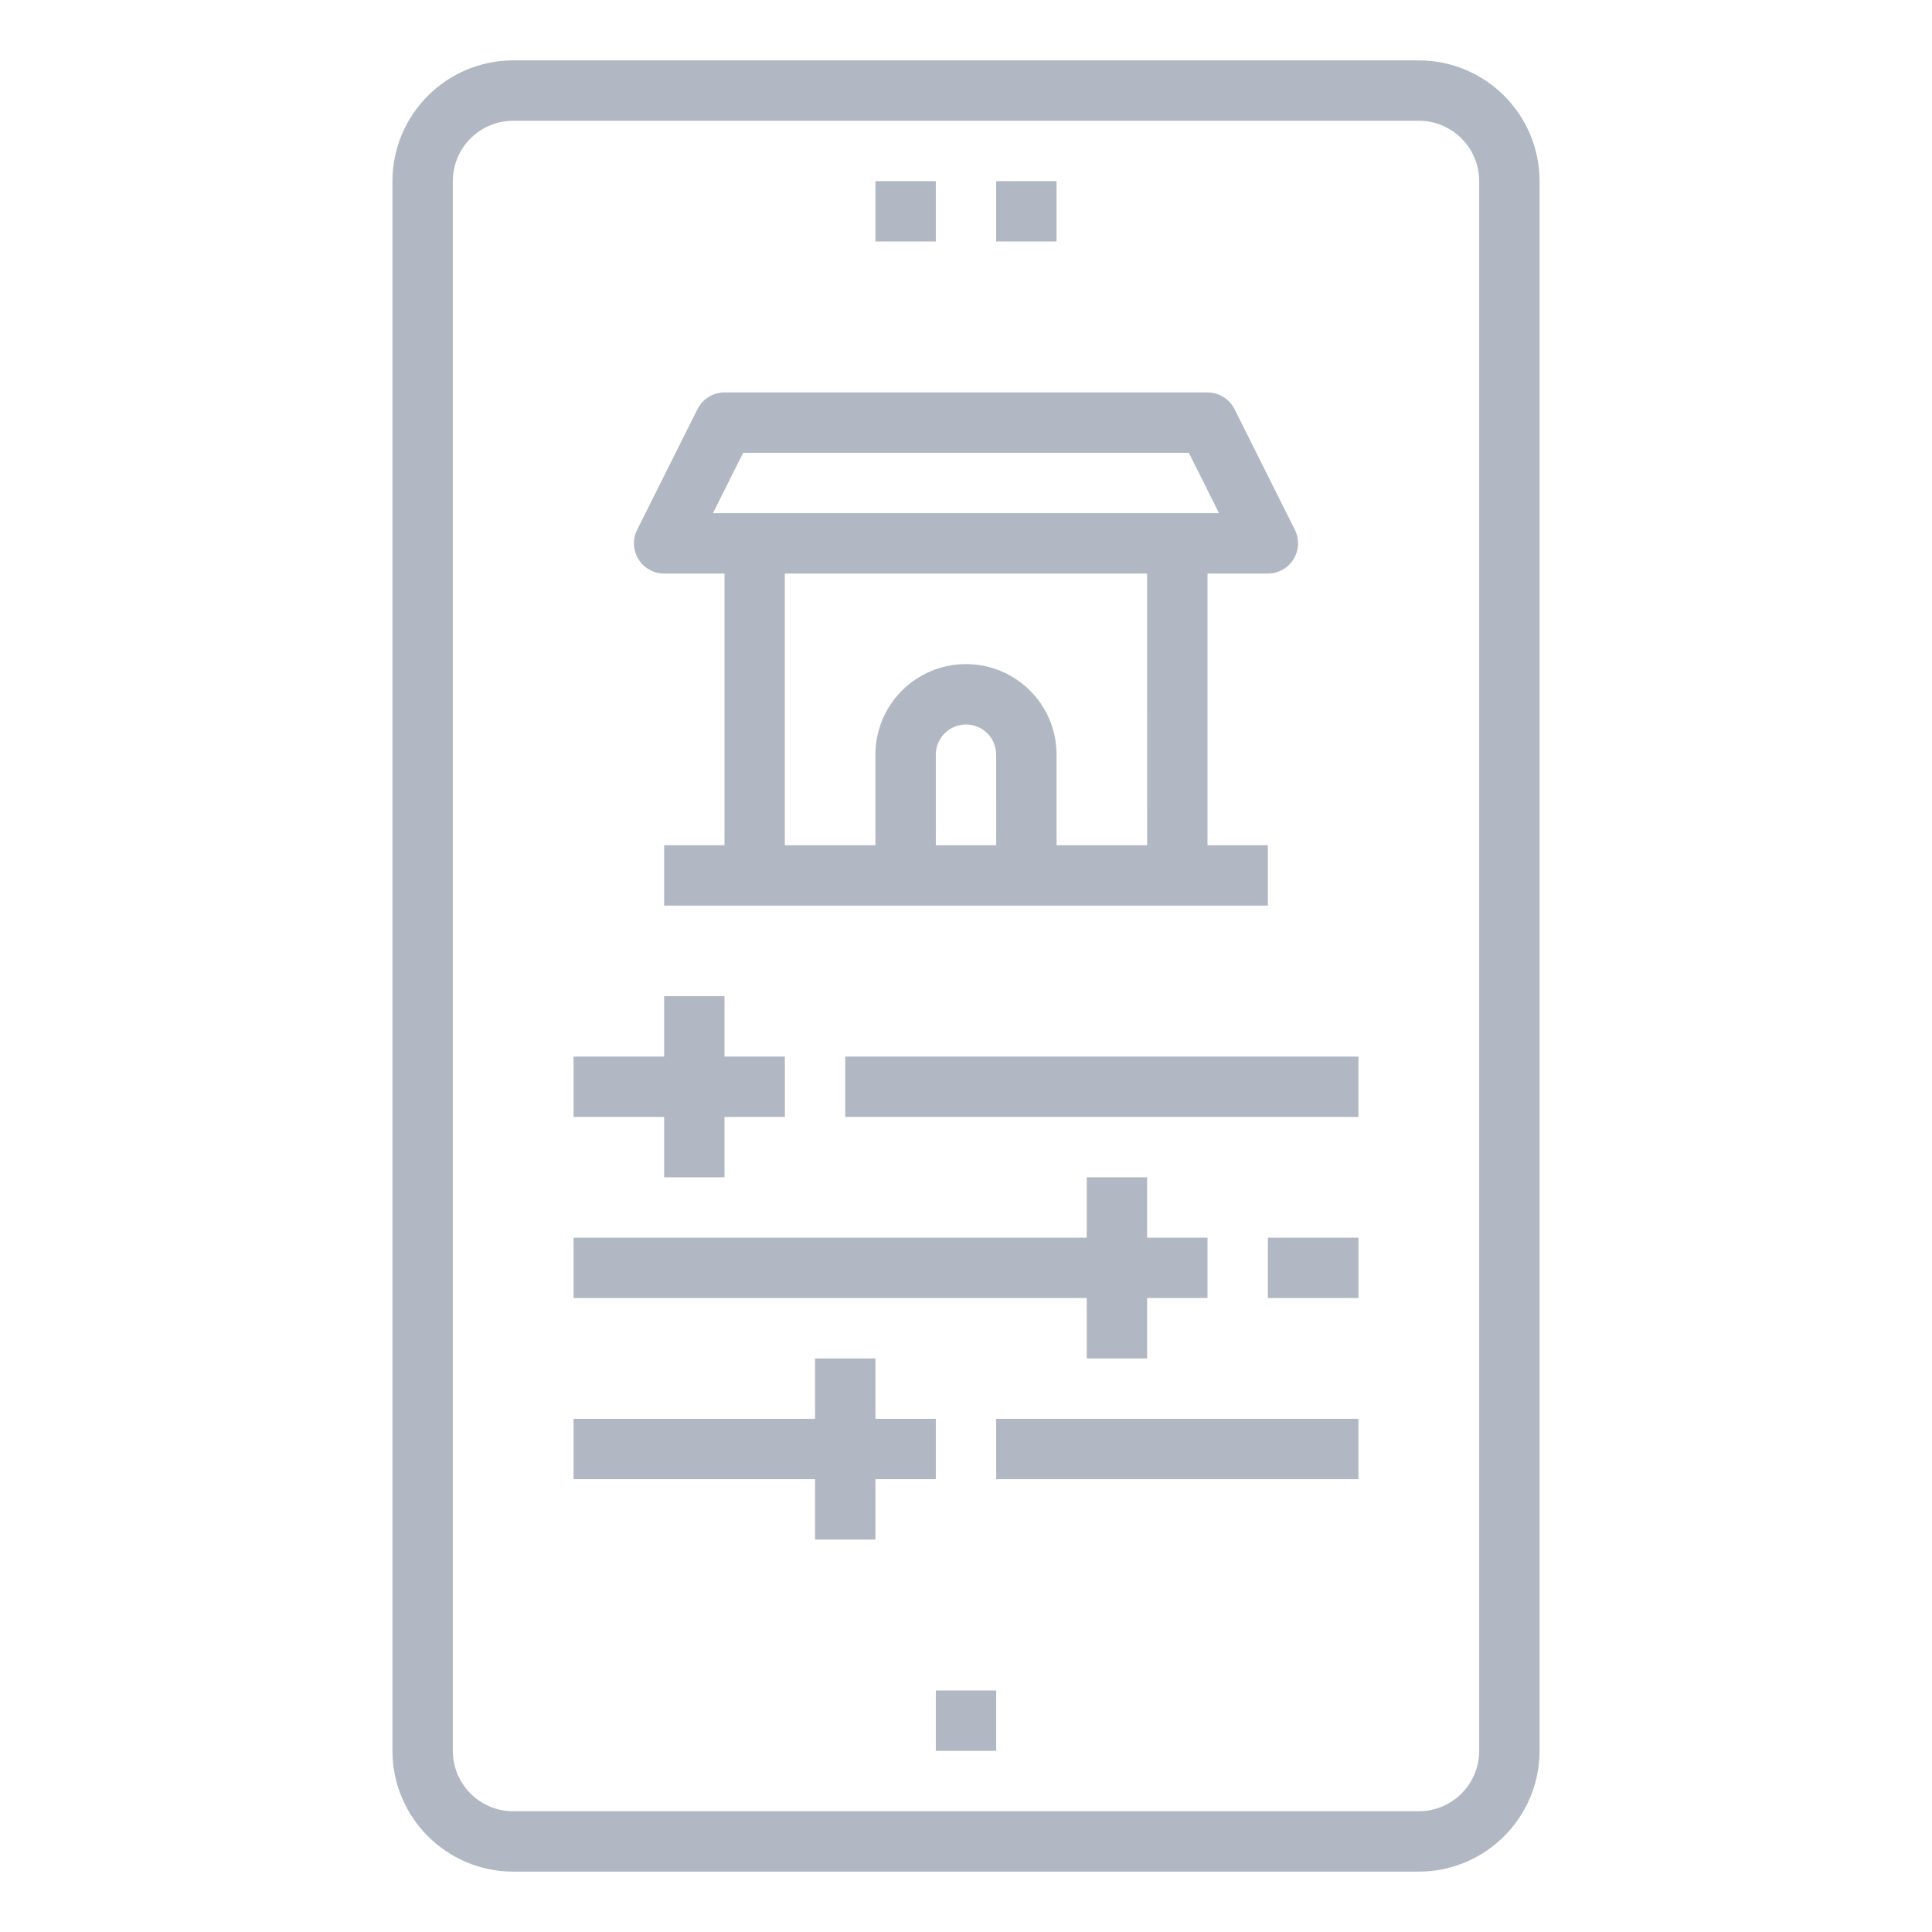
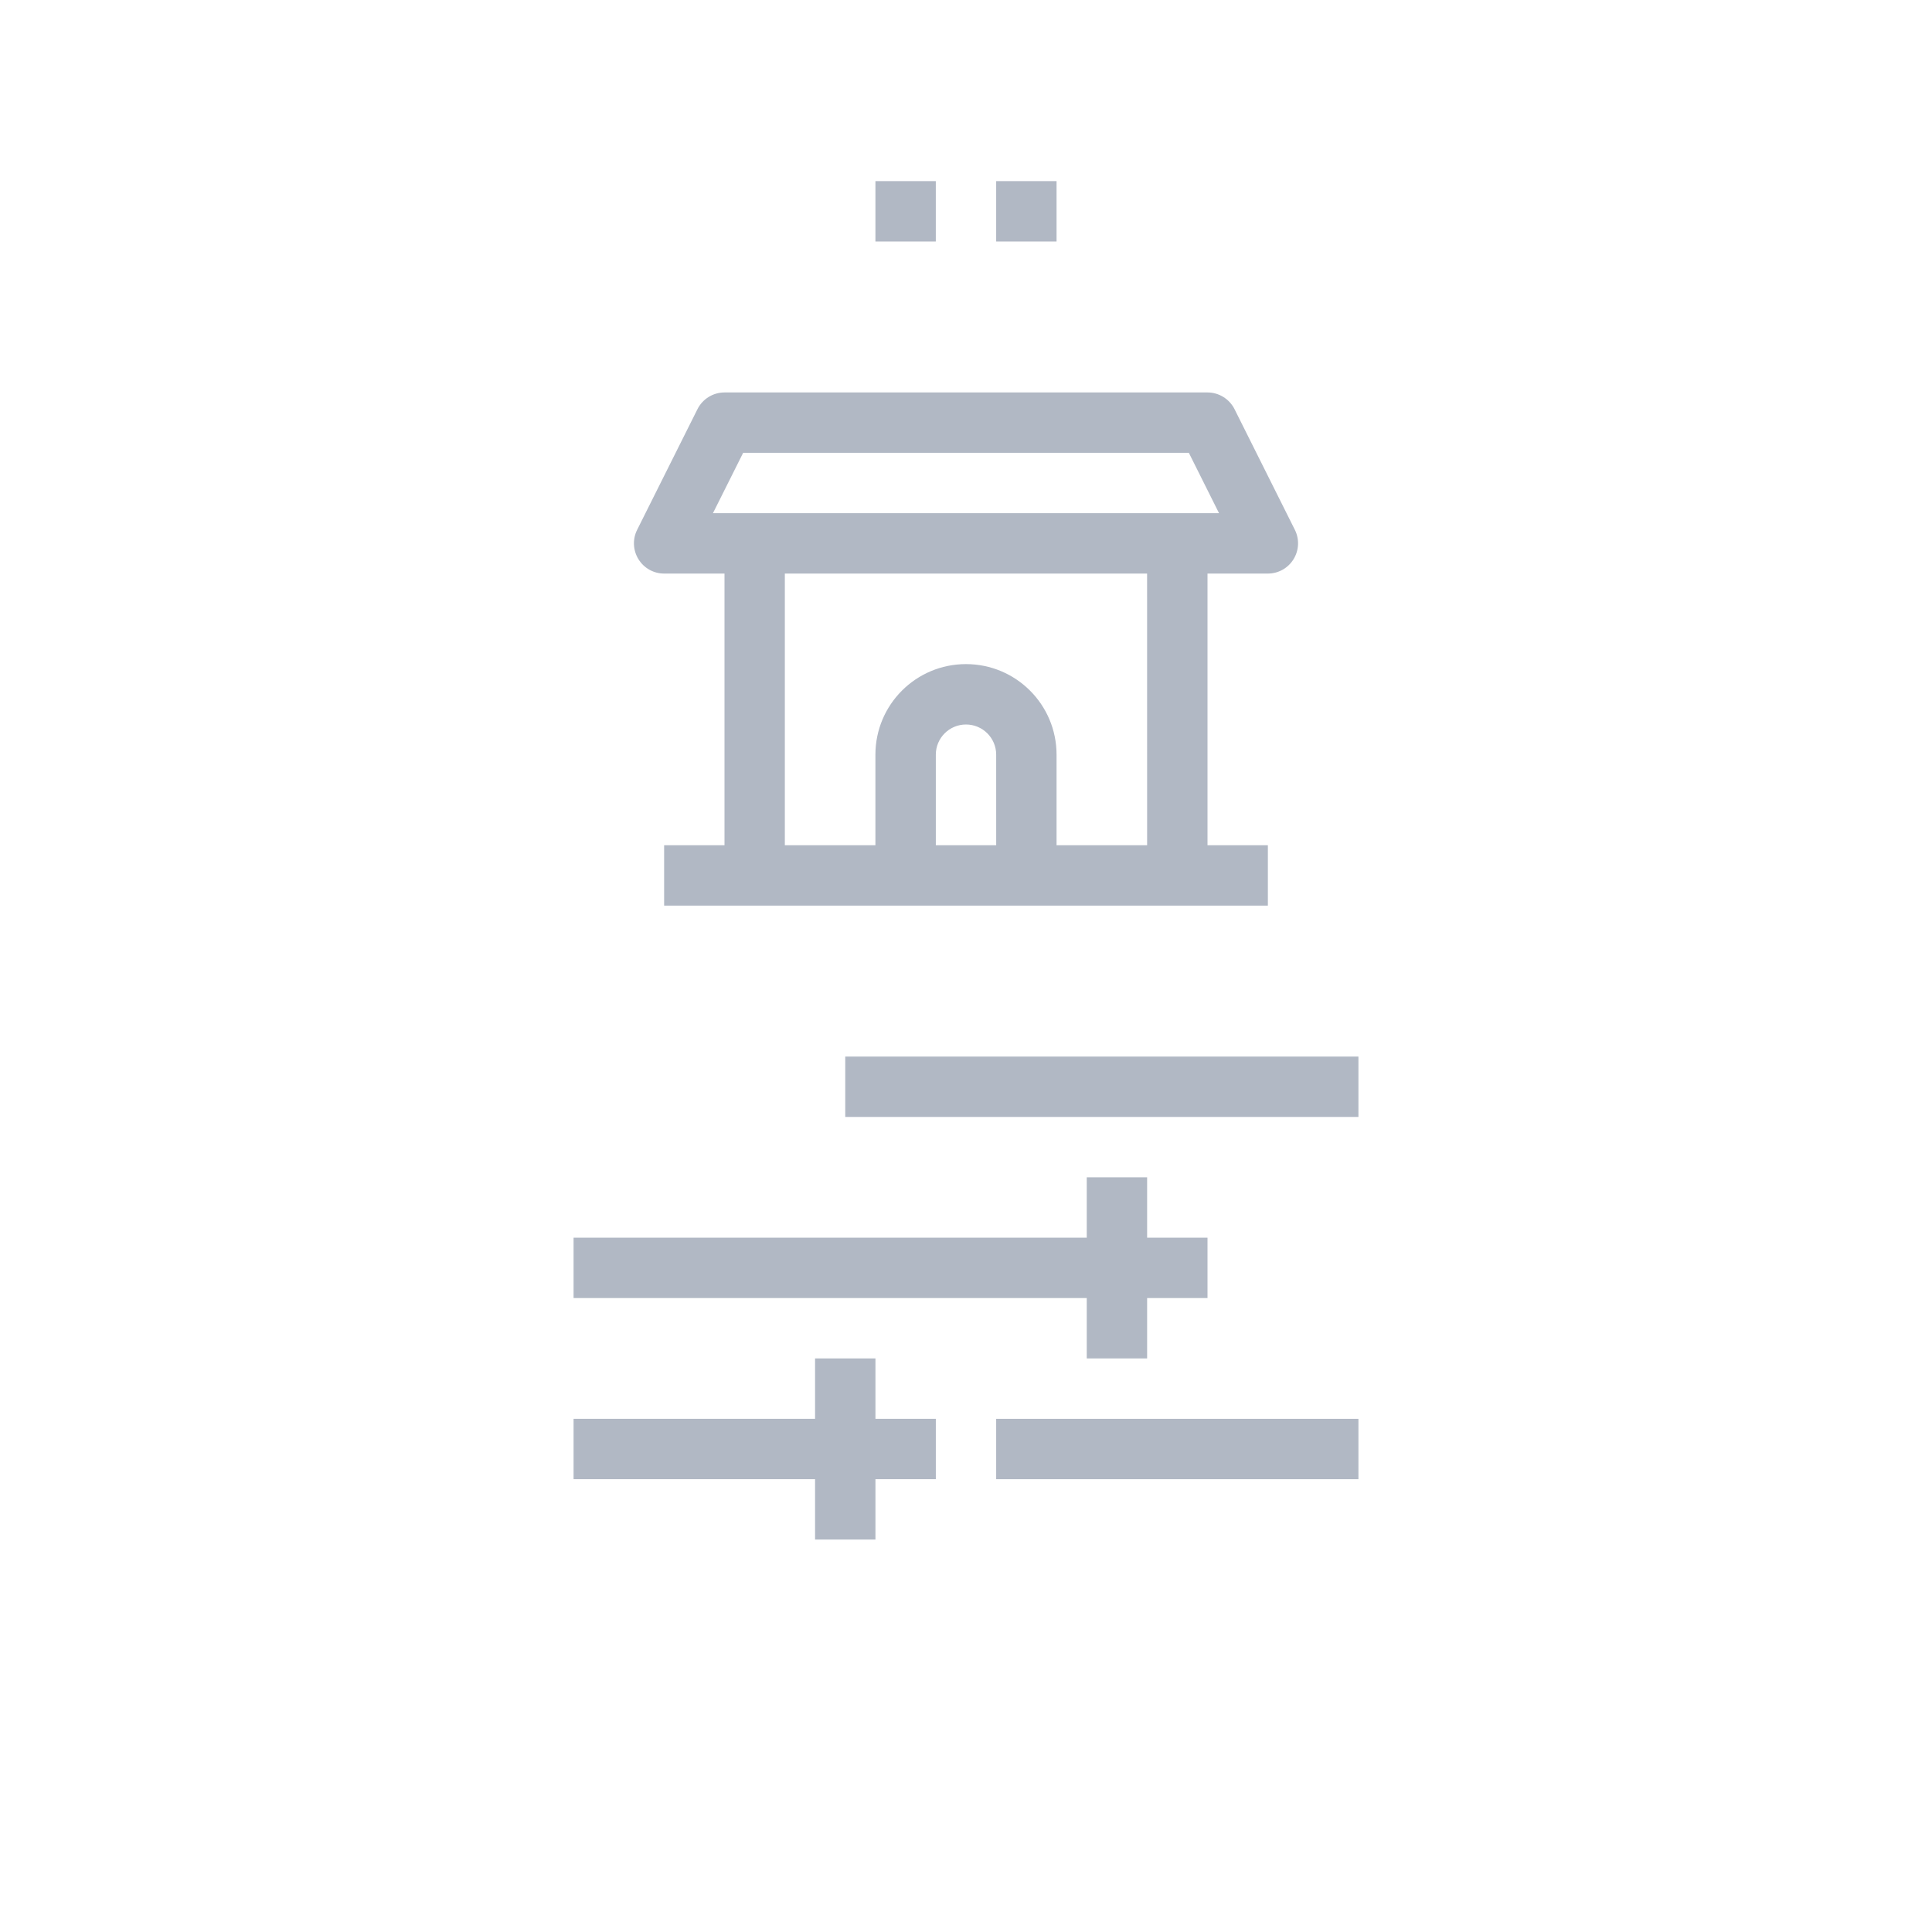
<svg xmlns="http://www.w3.org/2000/svg" viewBox="0 0 100 100" fill-rule="evenodd">
-   <path d="m73.438 3.125h-46.875c-3.449 0.004-6.246 2.801-6.25 6.25v81.25c0.004 3.449 2.801 6.246 6.25 6.25h46.875c3.449-0.004 6.246-2.801 6.25-6.25v-81.25c-0.004-3.449-2.801-6.246-6.25-6.25zm3.125 87.5c-0.004 1.727-1.398 3.121-3.125 3.125h-46.875c-1.727-0.004-3.121-1.398-3.125-3.125v-81.25c0.004-1.727 1.398-3.121 3.125-3.125h46.875c1.727 0.004 3.121 1.398 3.125 3.125z" fill="#b1b8c4" />
  <path d="m45.312 9.375h3.125v3.125h-3.125z" fill="#b1b8c4" />
  <path d="m51.562 9.375h3.125v3.125h-3.125z" fill="#b1b8c4" />
-   <path d="m48.438 87.5h3.125v3.125h-3.125z" fill="#b1b8c4" />
  <path d="m34.375 29.688h3.125v14.062h-3.125v3.125h31.25v-3.125h-3.125v-14.062h3.125c0.543 0 1.043-0.281 1.328-0.742 0.285-0.461 0.312-1.035 0.07-1.52l-3.125-6.25c-0.266-0.527-0.809-0.863-1.398-0.863h-25c-0.59 0-1.133 0.336-1.398 0.863l-3.125 6.25c-0.242 0.484-0.215 1.059 0.07 1.52 0.285 0.461 0.785 0.742 1.328 0.742zm17.188 14.062h-3.125v-4.688c0-0.863 0.699-1.562 1.562-1.562s1.562 0.699 1.562 1.562zm7.812 0h-4.688v-4.688c0-2.59-2.098-4.688-4.688-4.688s-4.688 2.098-4.688 4.688v4.688h-4.688v-14.062h18.75zm-20.91-20.312h23.07l1.562 3.125h-26.195z" fill="#b1b8c4" />
  <path d="m43.75 54.688h26.562v3.125h-26.562z" fill="#b1b8c4" />
-   <path d="m34.375 60.938h3.125v-3.125h3.125v-3.125h-3.125v-3.125h-3.125v3.125h-4.688v3.125h4.688z" fill="#b1b8c4" />
-   <path d="m65.625 64.062h4.688v3.125h-4.688z" fill="#b1b8c4" />
  <path d="m56.25 70.312h3.125v-3.125h3.125v-3.125h-3.125v-3.125h-3.125v3.125h-26.562v3.125h26.562z" fill="#b1b8c4" />
  <path d="m51.562 73.438h18.75v3.125h-18.75z" fill="#b1b8c4" />
  <path d="m48.438 76.562v-3.125h-3.125v-3.125h-3.125v3.125h-12.5v3.125h12.5v3.125h3.125v-3.125z" fill="#b1b8c4" />
</svg>